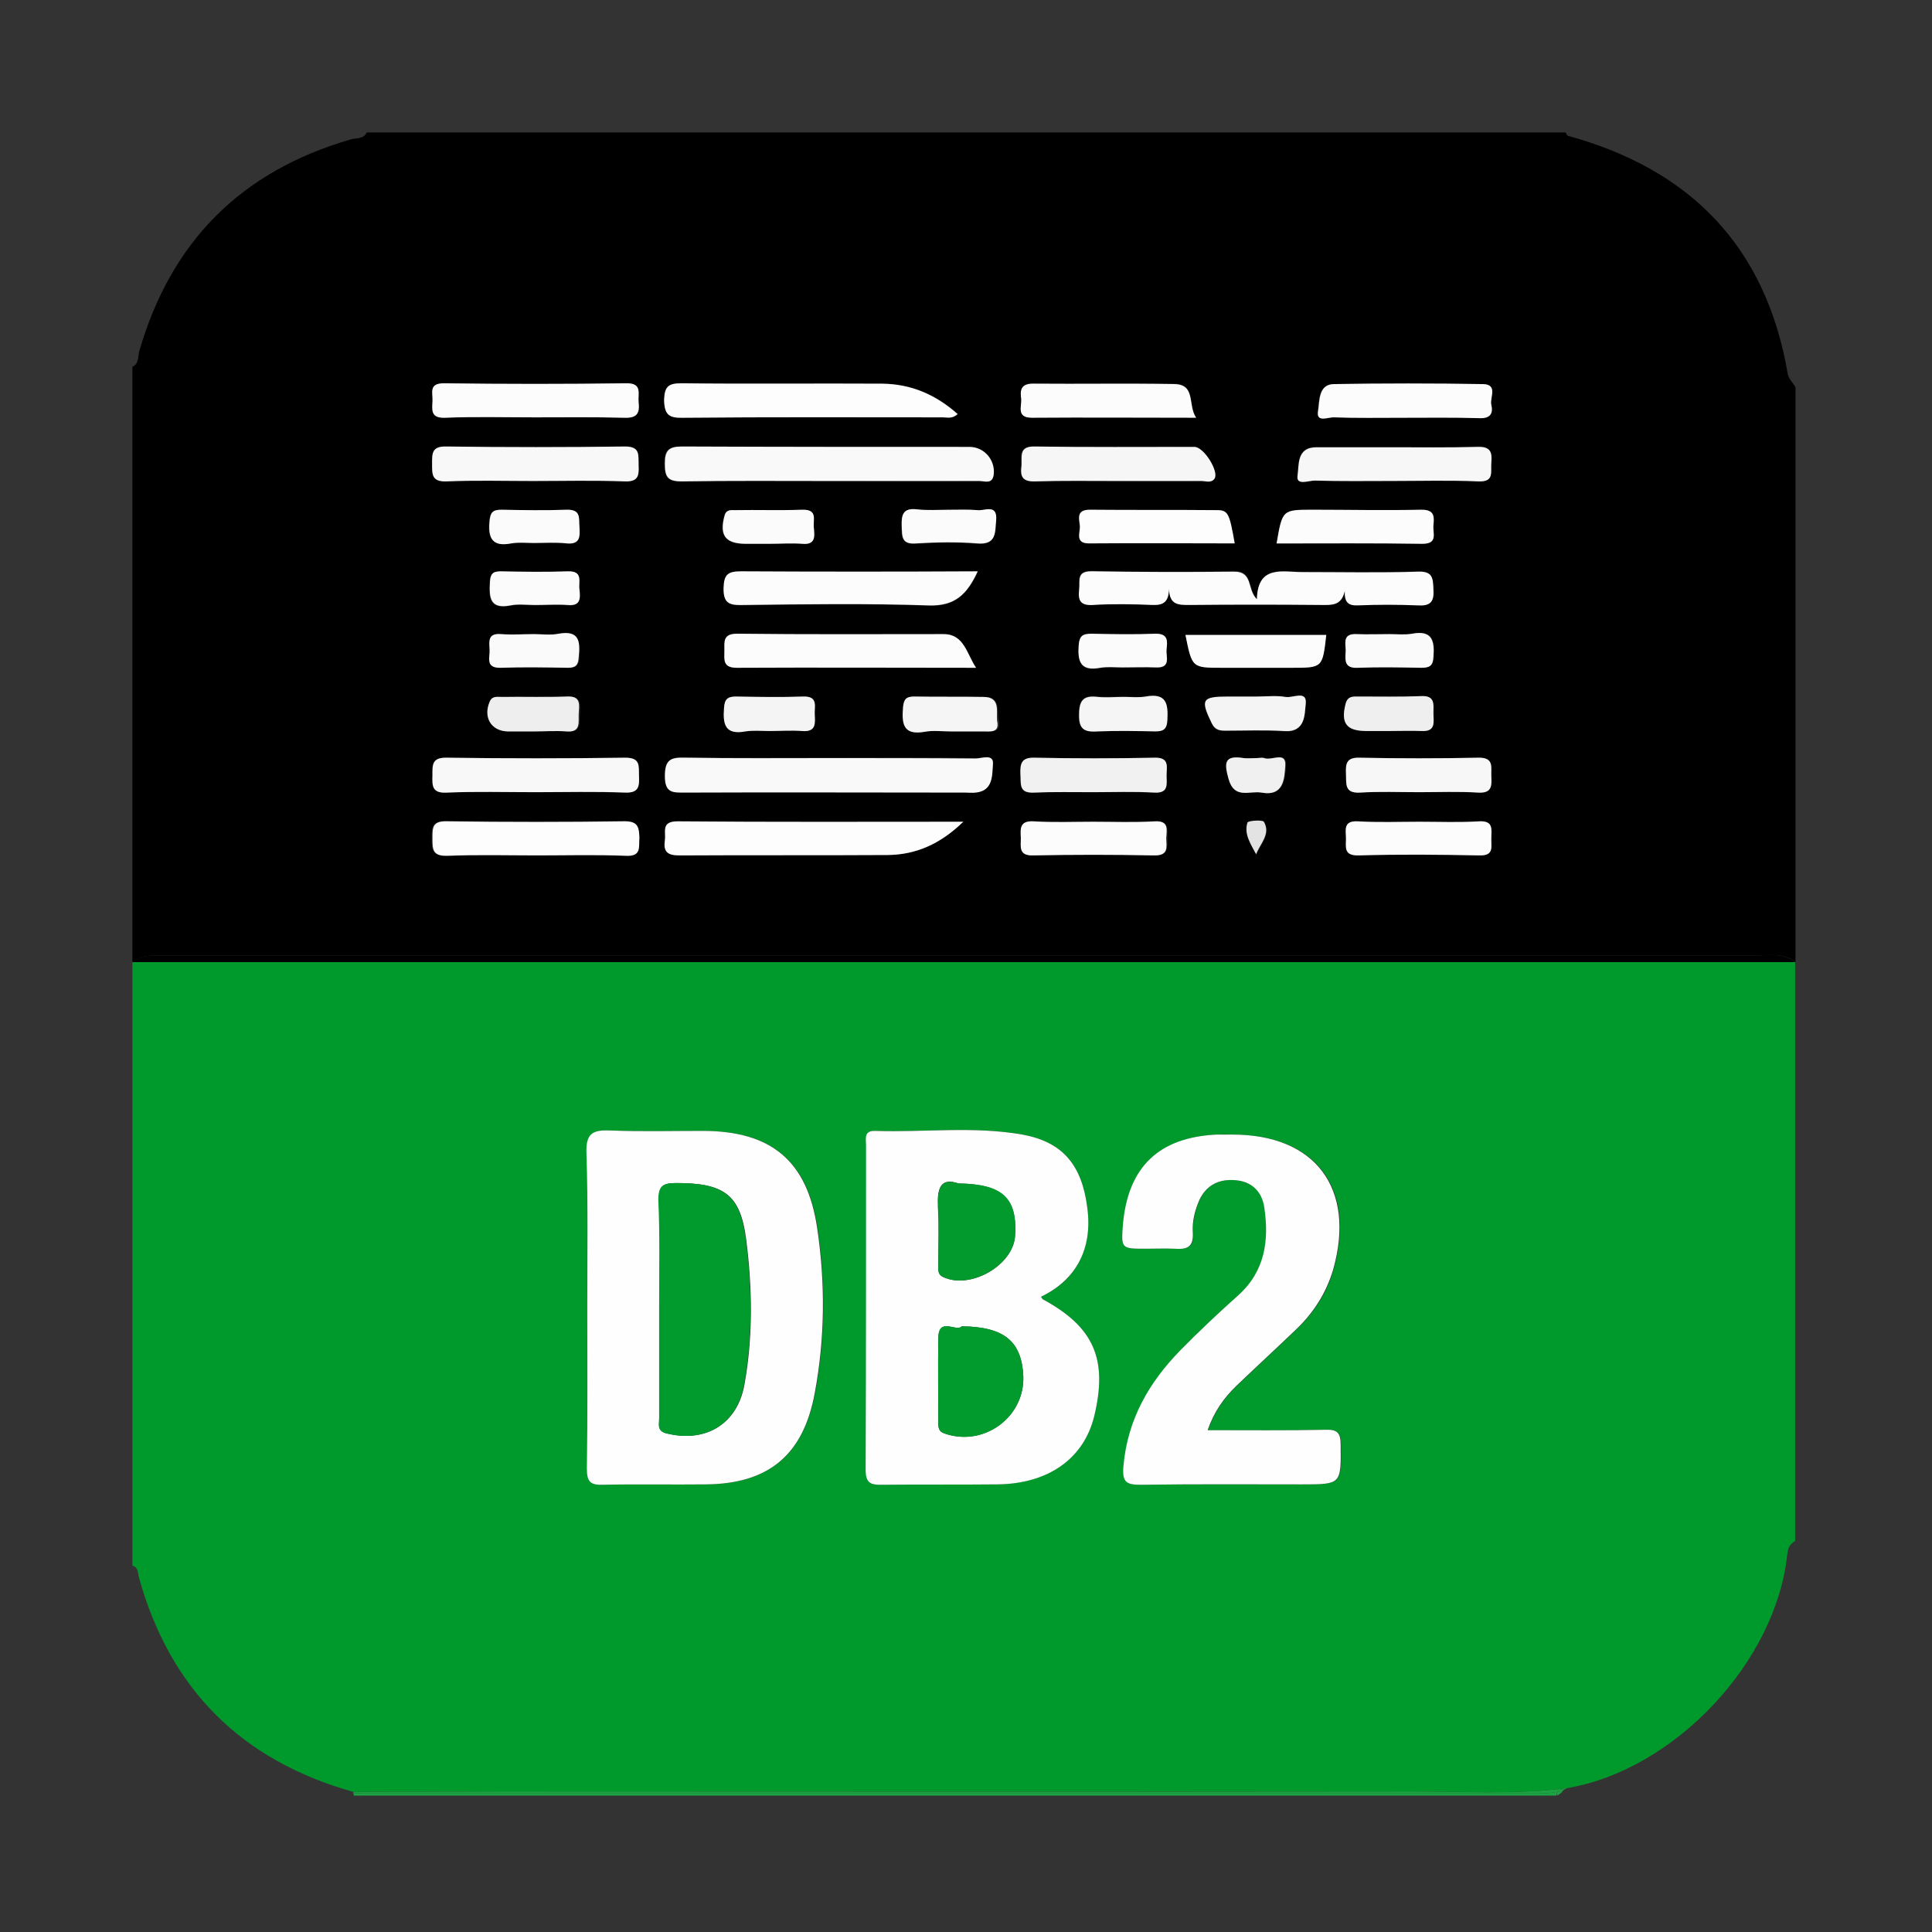
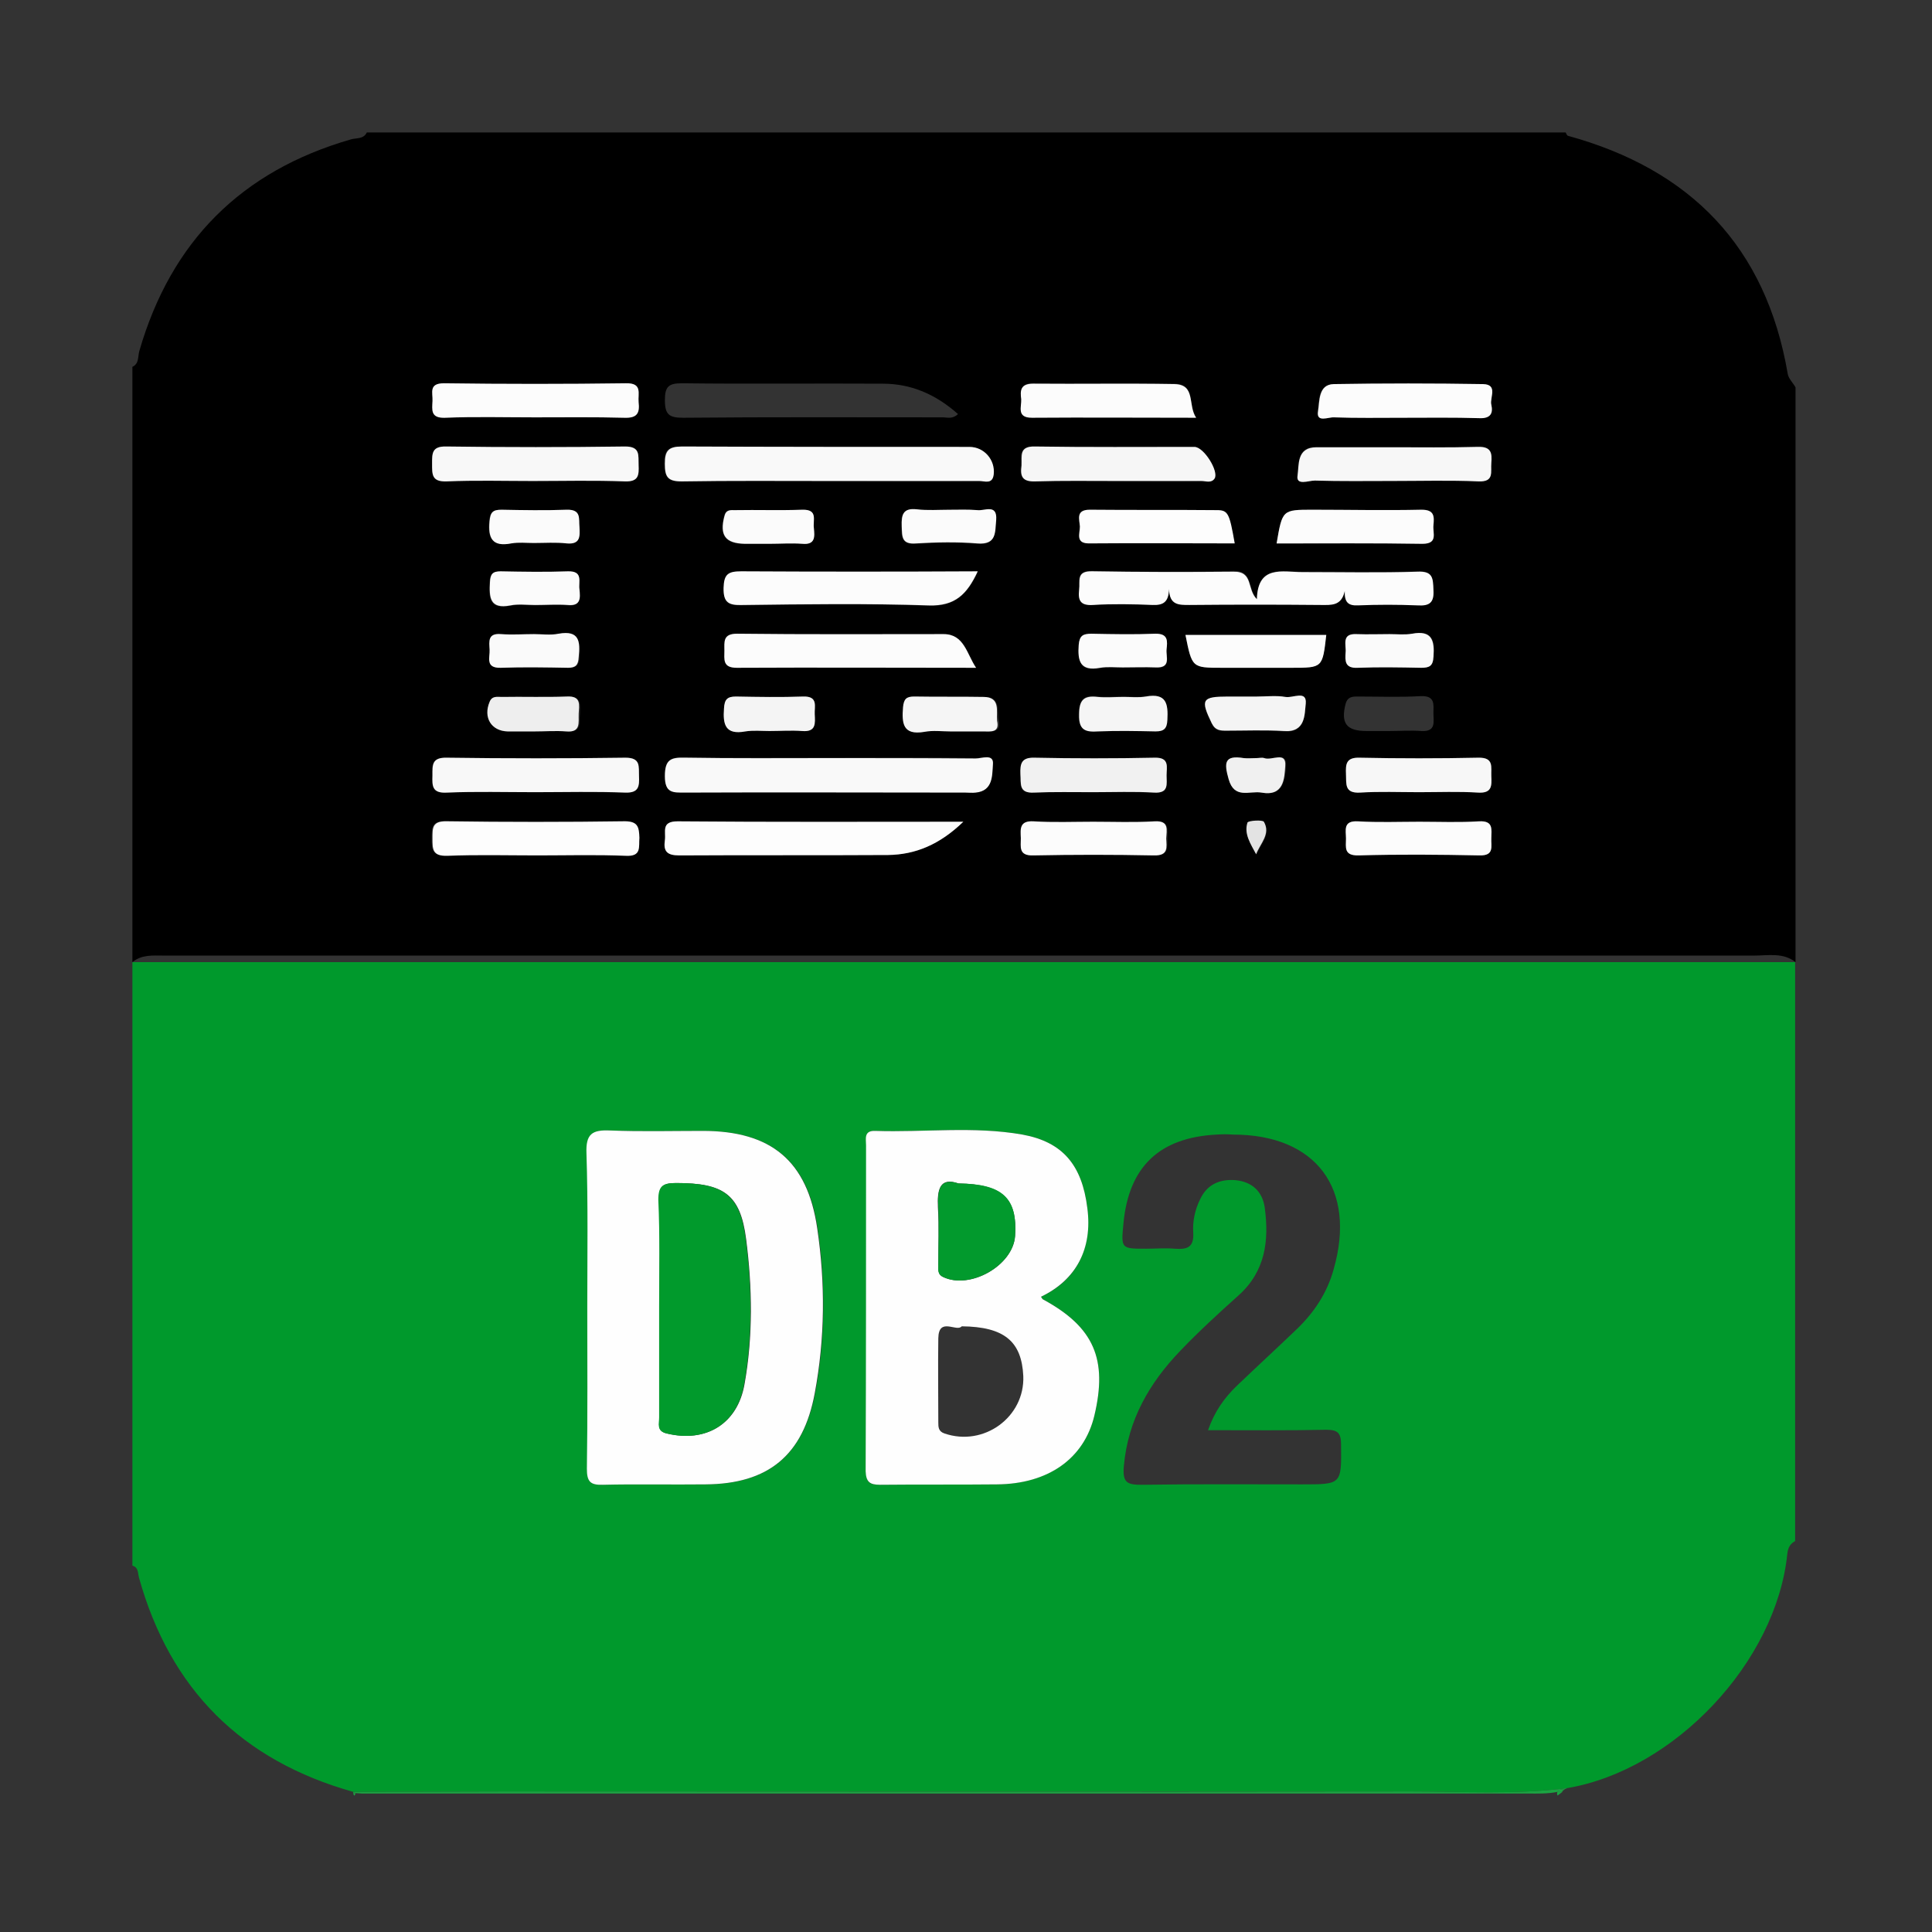
<svg xmlns="http://www.w3.org/2000/svg" xmlns:ns1="http://sodipodi.sourceforge.net/DTD/sodipodi-0.dtd" xmlns:ns2="http://www.inkscape.org/namespaces/inkscape" width="64" height="64" version="1.1" id="svg8" ns1:docname="sap-hana.svg" ns2:version="1.2.1 (9c6d41e410, 2022-07-14)">
  <rect width="100%" height="100%" fill="#333333" stroke="none" />
  <ns1:namedview id="namedview8" pagecolor="#ffffff" bordercolor="#000000" borderopacity="0.25" ns2:showpageshadow="2" ns2:pageopacity="0.0" ns2:pagecheckerboard="0" ns2:deskcolor="#d1d1d1" showgrid="false" ns2:zoom="5.6734271" ns2:cx="-0.17626031" ns2:cy="4.0539871" ns2:window-width="2560" ns2:window-height="1369" ns2:window-x="-8" ns2:window-y="-8" ns2:window-maximized="1" ns2:current-layer="svg8" />
  <defs id="defs12" />
  <g id="g108" transform="matrix(0.136,0,0,0.136,3.257,3.707)">
    <path class="st555" d="m 9.9,357 c 7.6,27.3 25.1,44.6 52.2,52.2 v 0 c 12.2,0 24.3,-0.1 36.5,-0.1 73.8,0 147.5,0 221.3,0 12.6,0 25.3,0.8 37.8,-0.8 0,0 0,0 0,0 0,0 0,0 0,0 26.2,-4.4 51,-30.7 53.7,-57.1 0.2,-1.6 0.7,-2.4 1.9,-3.1 0,-47 0,-94 0,-141 -135,0 -270,0 -405,0 0,49 0,98 0,147 1.5,0.4 1.3,1.8 1.6,2.9 z m 239.8,-86.3 c 1.3,-13.8 8.8,-20.9 22.7,-21.6 1.3,-0.1 2.7,-0.1 4,0 20.2,0 30.1,13.2 24.5,32.8 -1.6,5.8 -4.8,10.6 -9.1,14.7 -4.8,4.6 -9.7,9.1 -14.5,13.7 -3,2.9 -5.4,6.2 -7,10.8 10.1,0 19.4,0.1 28.8,-0.1 2.8,0 3.6,0.8 3.6,3.6 0.1,9.7 0.2,9.7 -9.5,9.7 -13,0 -26,-0.1 -39,0.1 -3.5,0 -4.8,-0.4 -4.4,-4.6 1,-11.2 6.2,-20.2 13.8,-28.1 4.5,-4.7 9.3,-9.1 14.1,-13.4 6.6,-5.9 7.5,-13.4 6.4,-21.5 -0.6,-3.9 -3.1,-6.2 -7.1,-6.6 -3.8,-0.3 -6.9,1 -8.6,4.6 -1.3,2.6 -1.9,5.5 -1.7,8.2 0.2,3.7 -1.6,4.1 -4.5,3.9 -2.3,-0.2 -4.7,0 -7,0 -6.1,0 -6.1,0 -5.5,-6.2 z m -60.5,-22.5 c 12,0.4 24,-1.2 35.9,0.9 9.8,1.8 14.5,7.4 15.8,17.9 1.2,10 -2.7,17.6 -11.3,21.6 0.2,0.2 0.4,0.6 0.6,0.7 12.3,6.7 15.7,14.5 12.4,28.3 -2.5,10.4 -11.2,16.5 -23.7,16.7 -9.5,0.1 -19,0 -28.5,0.1 -2.6,0 -3.4,-0.7 -3.4,-3.3 0.1,-26.5 0,-52.9 0.1,-79.4 0,-1.5 -0.6,-3.6 2.1,-3.5 z m -64.4,-0.1 c 7.5,0.3 15,0.1 22.5,0.1 16.6,0 25.5,7.3 27.9,23.7 2,13.4 1.9,26.9 -0.6,40.2 -2.9,15.1 -11.3,22.1 -26.6,22.2 -8.3,0.1 -16.6,-0.1 -25,0.1 -3.1,0.1 -4,-0.8 -3.9,-3.9 0.2,-13.1 0.1,-26.3 0.1,-39.4 0,-12.5 0.3,-25 -0.1,-37.4 -0.3,-4.8 1.3,-5.8 5.7,-5.6 z" id="path4" inkscape_connector-curvature="0" style="fill:#00992c" />
    <path d="m 16,205.5 c 18.3,0 36.6,0 55,0 110.8,0 221.5,0 332.3,0 3.4,0 7.1,-0.8 10.1,1.6 0,-46.7 0,-93.3 0,-140 C 412.8,66 411.7,65 411.5,63.8 406.2,32.8 387.8,14 357.9,5.8 357.7,5.7 357.6,5.3 357.4,5 260.1,5 162.7,5 65.4,5 64.6,6.7 62.8,6.3 61.5,6.7 34.8,14.4 17.7,31.6 10,58.2 c -0.4,1.3 0,3.1 -1.7,3.9 0,48.3 0,96.7 0,145 2.3,-1.9 5,-1.6 7.7,-1.6 z m 115.6,-28.8 c -0.1,2.2 0.6,4.6 -3.3,4.4 -7.1,-0.3 -14.3,-0.1 -21.5,-0.1 -7.3,0 -14.7,-0.2 -22,0.1 -3.6,0.1 -3.6,-1.5 -3.6,-4.2 0,-2.6 0,-4.2 3.5,-4.2 14.5,0.2 29,0.2 43.4,0 3.4,0.1 3.6,1.6 3.5,4 z m 60.8,4.3 c -17,0.2 -33.9,0 -50.9,0.1 -3,0 -3.8,-1 -3.5,-3.7 0.3,-2 -1,-4.6 3.1,-4.6 22.8,0.2 45.5,0.1 69.5,0.1 -5.7,5.6 -11.6,8 -18.2,8.1 z m 25.5,-22.1 c -0.2,2.6 0,6.4 -4.2,6.8 -0.8,0.1 -1.7,0 -2.5,0 -22.8,0 -45.6,0 -68.3,0 -2.9,0 -4.9,0.2 -4.9,-4 0,-4.1 1.5,-4.5 4.9,-4.5 11.8,0.2 23.6,0.1 35.4,0.1 11.8,0 23.6,-0.1 35.4,0.1 1.5,0.1 4.5,-1.2 4.2,1.5 z m -43.7,-57.5 c 0.2,2 0.4,4.1 -2.8,3.8 -2.6,-0.2 -5.3,0 -8,0 -2,0 -4,0 -6,0 -4.8,0 -6.2,-2.1 -5,-6.7 0.4,-1.7 1.5,-1.5 2.6,-1.5 5.5,0 11,0.1 16.4,-0.1 4,-0.1 2.6,2.6 2.8,4.5 z m 0.3,45.3 c 0.1,2.2 0.4,4.4 -3.1,4.1 -2.6,-0.2 -5.3,0 -7.9,0 -2,0 -4,-0.3 -5.9,0.1 -4.9,0.9 -5.5,-1.7 -5.2,-5.6 0.2,-2.1 0.8,-2.9 2.9,-2.9 5.5,0.1 10.9,0.2 16.4,0 3.7,-0.1 2.7,2.4 2.8,4.3 z m -19,-11.3 c -3.5,0 -3,-2 -3,-4.2 0,-2.2 -0.4,-4.2 3.1,-4.1 16.8,0.2 33.6,0.1 50.3,0.1 5,0 5.7,4.8 7.9,8.2 -19.4,0 -38.9,-0.1 -58.3,0 z m 46.8,-15.1 c -15.1,-0.6 -30.3,-0.3 -45.4,-0.1 -3.3,0 -4.6,-0.5 -4.6,-4.2 0.1,-3.4 1.1,-4.1 4.3,-4 18.9,0.1 37.9,0.1 57.6,0.1 -2.6,5.4 -5.5,8.4 -11.9,8.2 z m 54.9,60.8 c -9.8,-0.2 -19.6,-0.2 -29.4,0 -3.6,0.1 -3,-2.1 -3,-4.2 0,-2.2 -0.4,-4.3 3.1,-4.1 4.8,0.3 9.6,0.1 14.5,0.1 5,0 10,0.2 15,-0.1 3.7,-0.2 2.9,2.2 3,4.2 -0.1,2.2 0.4,4.2 -3.2,4.1 z m 3.1,-33.1 c -0.1,2.1 -0.8,2.9 -2.9,2.8 -4.6,-0.1 -9.3,-0.2 -13.9,0 -3.1,0.1 -4.8,-0.2 -4.7,-4.1 0.1,-3.5 1.1,-4.7 4.5,-4.3 2.1,0.2 4.3,0 6.4,0 1.8,0 3.7,0.3 5.4,-0.1 5.1,-0.8 5.5,1.9 5.2,5.7 z m -2.8,-12.6 c -2.7,-0.2 -5.3,0 -8,0 -1.8,0 -3.7,-0.3 -5.5,0.1 -4.9,0.9 -5.4,-1.6 -5.2,-5.6 0.2,-2.3 1,-2.7 3.1,-2.7 5.2,0.1 10.3,0.2 15.5,0 3.3,-0.2 3,1.9 2.8,3.8 -0.1,1.8 1.2,4.6 -2.7,4.4 z m 24.6,45.5 c -1.4,-2.5 -3,-5 -2.1,-7.7 0.2,-0.5 3.7,-0.7 4,-0.1 1.7,2.8 -0.9,5.1 -1.9,7.8 z m 1.3,-15.1 c -2.9,-0.5 -6.6,1.7 -8,-3.3 -1.1,-3.9 -1.1,-5.9 3.7,-5.1 1,0.2 2,0 3,0 0.7,0 1.4,-0.2 2,0 1.8,0.7 5.4,-1.9 5.2,1.9 -0.3,3 -0.4,7.5 -5.9,6.5 z m 10.7,-21.6 c -0.3,2.6 0,7.1 -5.3,6.7 -4.6,-0.3 -9.3,-0.1 -14,-0.1 -1.5,0 -2.7,0 -3.6,-1.8 -2.8,-5.8 -2.4,-6.5 4,-6.5 2.3,0 4.7,0 7,0 2.3,0 4.7,-0.3 7,0.1 1.8,0.2 5.2,-1.8 4.9,1.6 z m -3.4,-8.8 c -5.7,0 -11.3,0 -17,0 -7.3,0 -7.3,0 -8.9,-8 11.4,0 22.9,0 34.3,0 -1,8 -1,8 -8.4,8 z m 15.9,-8.2 c 2.6,0.1 5.3,0 8,0 1.8,0 3.7,0.3 5.5,-0.1 4.8,-0.9 5.5,1.5 5.2,5.6 -0.2,2.3 -1.1,2.7 -3,2.7 -5.1,-0.1 -10.3,-0.2 -15.4,0 -3.2,0.1 -3,-1.8 -2.8,-3.8 0,-1.8 -1.4,-4.6 2.5,-4.4 z m -2.8,17 c 0.5,-1.8 1.7,-1.8 3,-1.8 5.1,0 10.3,0.2 15.4,-0.1 3.5,-0.1 3,2.1 3,4.2 0,2 0.7,4.5 -2.9,4.3 -2.6,-0.2 -5.3,0 -7.9,0 -1.8,0 -3.6,0 -5.5,0 -4.9,0 -6.3,-1.9 -5.1,-6.6 z m 32.6,36.9 c -9.8,-0.2 -19.6,-0.2 -29.4,0 -3.7,0.1 -3.1,-2 -3.1,-4.1 0,-2 -0.7,-4.4 2.9,-4.2 5,0.3 10,0.1 15,0.1 4.8,0 9.7,0.2 14.5,-0.1 3.6,-0.2 3.1,2 3,4.1 -0.1,2 0.8,4.3 -2.9,4.2 z m -0.3,-15.3 c -4.8,-0.3 -9.6,-0.1 -14.4,-0.1 -4.8,0 -9.6,-0.2 -14.4,0.1 -3.8,0.2 -3.3,-2.1 -3.4,-4.5 -0.1,-2.4 0,-4.1 3.3,-4 9.6,0.2 19.3,0.2 28.9,0 3.9,-0.1 3.2,2.2 3.2,4.5 0.1,2.3 0.2,4.2 -3.2,4 z M 297,72.9 c 0.4,-2.3 0,-6.5 3.8,-6.6 12.1,-0.3 24.3,-0.2 36.4,0 3.7,0 1.6,3.2 2,5 0.5,2.1 -0.2,3.3 -2.8,3.3 -6.3,-0.2 -12.6,-0.1 -19,-0.1 -5.5,0 -11,0.1 -16.5,-0.1 -1.3,-0.1 -4.3,1.4 -3.9,-1.5 z m -4.9,15.6 c 0.4,-2.5 -0.4,-6.9 4.6,-6.9 6,0 12,0 17.9,0 7.1,0 14.3,0.2 21.4,-0.1 3.2,-0.1 3.5,1.5 3.3,3.9 -0.2,2.2 0.8,4.7 -3.2,4.5 -7,-0.3 -14,-0.1 -20.9,-0.1 -6.3,0 -12.6,0.1 -18.9,-0.1 -1.5,0.1 -4.6,1.4 -4.2,-1.2 z m 3.7,8.4 c 8.8,0 17.7,0.1 26.5,0 3.2,-0.1 3.1,1.7 2.9,3.8 -0.2,1.9 1.2,4.5 -2.7,4.5 -11.8,-0.1 -23.6,0 -35.5,0 1.4,-8.3 1.4,-8.3 8.8,-8.3 z m -13.6,21.7 c 0.3,-8.4 6.2,-6.6 11.1,-6.6 9.3,-0.1 18.7,0.2 28,-0.1 3.7,-0.1 3.7,1.6 3.9,4.4 0.2,3.2 -0.9,4 -3.9,3.8 -4.8,-0.2 -9.7,-0.2 -14.5,0 -2.4,0.1 -3.3,-0.7 -3.2,-3.5 -0.9,3.7 -3.3,3.5 -5.8,3.4 -10.7,-0.1 -21.3,-0.1 -32,0 -2.5,0 -4.9,0.1 -5,-3.9 -0.1,3.2 -1.4,4 -4,3.9 -4.8,-0.2 -9.7,-0.3 -14.5,0 -3.1,0.2 -3.7,-1.1 -3.4,-3.7 0.2,-2.1 -0.9,-4.6 3.2,-4.5 11.5,0.2 23,0.3 34.5,0 4.8,0 3.2,4.3 5.6,6.8 z m -5.5,-13.5 c -11.8,0 -23.6,-0.1 -35.3,0 -3.6,0 -2.3,-2.5 -2.4,-4.1 0,-1.7 -1.1,-4.1 2.4,-4.1 10.3,0.1 20.6,0 30.9,0.1 2.8,0 3.1,0.7 4.4,8.1 z M 224.8,69.9 c -0.2,-2.1 -0.2,-3.8 2.9,-3.8 11.5,0.2 23,-0.1 34.4,0.1 5.3,0.1 3.2,5.1 5.3,8.2 -13.8,0 -26.9,0 -40,0 -3.8,0.1 -2.5,-2.6 -2.6,-4.5 z m -0.1,16.2 c 0.2,-2.2 -0.7,-4.6 3.2,-4.6 13,0.2 26,0 38.9,0.1 2.3,0 6,5.9 4.9,7.7 -0.8,1.2 -2.1,0.6 -3.2,0.6 -6.8,0.1 -13.6,0 -20.5,0 -6.7,0 -13.3,-0.2 -20,0.1 -3,0.1 -3.5,-1.3 -3.3,-3.9 z m 3.3,71.2 c 9.8,0.2 19.6,0.2 29.3,0 3.7,-0.1 2.9,2.3 2.9,4.3 0,2.1 0.6,4.4 -3,4.2 -5,-0.2 -9.9,-0.1 -14.9,-0.1 -4.8,0 -9.6,-0.2 -14.4,0.1 -3.9,0.2 -3.2,-2.3 -3.3,-4.5 0,-2.4 0.2,-4 3.4,-4 z m -12.3,-6.4 c -2.6,0 -5.3,0 -7.9,0 -2.1,0 -4.4,-0.3 -6.4,0.1 -5.3,1 -5.5,-2.1 -5.2,-6 0.1,-1.9 0.8,-2.6 2.7,-2.6 5.6,0.1 11.2,0 16.9,0.1 4.2,0 3,3.6 3.5,5.9 0.5,2.9 -1.8,2.5 -3.6,2.5 z m 2.9,-51.4 c -0.3,2.9 0.3,6.1 -4.6,5.7 -4.9,-0.4 -9.9,-0.3 -14.9,0 -3.6,0.2 -3.4,-1.8 -3.5,-4.2 -0.1,-2.8 0.3,-4.4 3.7,-4.1 2.6,0.3 5.3,0.1 7.9,0.1 2.3,0 4.7,-0.2 6.9,0.1 1.8,0.1 4.9,-1.7 4.5,2.4 z M 218,88.3 c -0.3,2.5 -2.2,1.6 -3.5,1.6 -12.2,0.1 -24.3,0 -36.5,0 -12,0 -24,-0.1 -36,0.1 -3.5,0.1 -4,-1.2 -4.1,-4.3 -0.1,-3.2 0.8,-4.2 4.2,-4.2 23.3,0.1 46.6,0.1 69.9,0.1 3.7,0 6.4,3.1 6,6.7 z M 142.2,66.1 c 16.3,0.2 32.6,0 48.9,0.1 6.9,0 12.9,2.6 18.3,7.4 -1.4,1.3 -2.6,0.8 -3.6,0.8 -21.1,0 -42.2,-0.1 -63.3,0.1 -3.4,0 -4.5,-0.7 -4.5,-4.3 0,-3.4 1,-4.1 4.2,-4.1 z m -58,0 c 14.8,0.2 29.5,0.2 44.3,0 4.1,-0.1 2.9,2.5 3.1,4.6 0.3,2.6 -0.3,3.9 -3.4,3.8 -7.3,-0.2 -14.6,-0.1 -21.9,-0.1 -7.3,0 -14.6,-0.2 -21.9,0.1 -3.5,0.1 -3.1,-1.9 -3,-4.1 0.1,-1.9 -1,-4.3 2.8,-4.3 z m 0.6,15.4 c 14.5,0.2 29,0.2 43.5,0 3.8,-0.1 3.2,2.2 3.3,4.5 0.1,2.4 0,4.1 -3.3,4 -7.5,-0.2 -15,-0.1 -22.5,-0.1 -7,0 -14,-0.2 -21,0.1 -3.6,0.2 -3.5,-1.7 -3.5,-4.2 0,-2.6 -0.1,-4.4 3.5,-4.3 z m 29.4,69.4 c -2.6,-0.2 -5.3,0 -7.9,0 -2.1,0 -4.3,0 -6.4,0 -4,0 -6,-3.3 -4.4,-7.2 0.6,-1.5 1.8,-1.2 2.9,-1.2 5.3,0 10.6,0.1 15.9,-0.1 3.6,-0.1 3,2.2 3,4.3 -0.2,2 0.5,4.4 -3.1,4.2 z m 2.9,-49.8 c 0.1,2.3 0.3,4.4 -3.1,4 -2.6,-0.3 -5.3,-0.1 -8,-0.1 -1.8,0 -3.7,-0.3 -5.5,0.1 -4.6,0.8 -5.7,-1.3 -5.3,-5.4 0.2,-2.2 0.9,-2.8 2.9,-2.8 5.3,0.1 10.6,0.2 15.9,0 3.7,-0.1 3,2.2 3.1,4.2 z m 0,15.3 c 0.2,2 0.4,4.1 -2.8,3.8 -2.6,-0.2 -5.3,0 -8,0 -2,0 -4,-0.3 -6,0.1 -5.1,1 -5.2,-2 -5,-5.7 0.1,-2 0.7,-2.6 2.6,-2.6 5.5,0.1 11,0.1 16.4,0 3.9,-0.2 2.6,2.5 2.8,4.4 z m 0.1,16.4 c -0.1,1.9 -0.8,2.6 -2.6,2.6 -5.5,-0.1 -10.9,-0.1 -16.4,0 -3.8,0.1 -2.6,-2.5 -2.7,-4.4 -0.1,-2 -0.5,-4.1 2.8,-3.8 2.6,0.2 5.3,0 8,0 2,0 4,0.3 6,-0.1 4.9,-0.9 5.1,1.9 4.9,5.7 z m -35.9,28.8 c 0,-2.5 -0.2,-4.3 3.5,-4.3 14.5,0.2 29,0.2 43.5,0 3.8,-0.1 3.3,2.1 3.3,4.5 0.1,2.4 0.1,4.1 -3.3,4 -7.3,-0.2 -14.6,-0.1 -22,-0.1 -7.2,0 -14.3,-0.2 -21.5,0.1 -3.5,0.2 -3.5,-1.6 -3.5,-4.2 z" id="path6" inkscape_connector-curvature="0" />
-     <path d="m 403.2,205.5 c -110.8,0 -221.5,0 -332.3,0 -18.3,0 -36.6,0 -55,0 -2.6,0 -5.4,-0.3 -7.6,1.6 135,0 270,0 405,0 -3,-2.4 -6.7,-1.6 -10.1,-1.6 z" id="path8" inkscape_connector-curvature="0" />
-     <path class="st556" d="m 355.3,409.2 c -2.4,0.5 -4.8,0.4 -7.2,0.4 -94.6,0 -189.3,0 -283.9,0 -0.6,0 -1.1,-0.1 -1.7,-0.1 0,0.1 0.1,0.1 0,0.2 -0.1,0.3 -0.2,0.4 -0.3,0.4 97.7,0 195.3,0 293,0 0.1,-0.4 0.1,-0.7 0.1,-0.9 z" id="path10" inkscape_connector-curvature="0" style="fill:#1ba442" />
    <path class="st556" d="m 357.7,408.3 c 0,0 0,0 0,0 -12.6,1.6 -25.2,0.8 -37.8,0.8 -73.8,0.1 -147.5,0 -221.3,0 -12.2,0 -24.3,0.1 -36.5,0.1 v 0 c 0.3,0.1 0.4,0.2 0.5,0.3 0.6,0 1.1,0.1 1.7,0.1 94.6,0 189.3,0 283.9,0 2.4,0 4.8,0.1 7.2,-0.4 0.2,-0.9 1.7,-0.4 2.3,-0.9 z" id="path12" inkscape_connector-curvature="0" style="fill:#1ba442" />
    <path class="st556" d="m 355.7,409.1 c -0.1,0 -0.2,0 -0.3,0.1 -0.1,0.2 -0.1,0.5 0,0.9 0.4,-0.3 0.9,-0.6 1.3,-1 -0.4,0 -0.7,0 -1,0 z" id="path14" inkscape_connector-curvature="0" style="fill:#1ba442" />
    <path class="st556" d="m 355.3,409.2 c 0.1,0 0.2,0 0.3,-0.1 0.3,0 0.6,0 0.9,0 0.4,-0.3 0.7,-0.6 1.1,-0.8 -0.5,0.5 -2,0 -2.3,0.9 z" id="path16" inkscape_connector-curvature="0" style="fill:#1ba442" />
    <path class="st556" d="m 62.6,409.7 c 0,-0.1 0,-0.2 0,-0.2 -0.2,0 -0.3,0 -0.5,0 0,0.2 0.1,0.4 0.2,0.6 0.1,0 0.2,-0.1 0.3,-0.4 z" id="path18" inkscape_connector-curvature="0" style="fill:#1ba442" />
    <path class="st556" d="m 62.1,409.5 c 0.2,0 0.3,0 0.5,0 -0.1,-0.1 -0.2,-0.2 -0.5,-0.3 0,0.1 0,0.2 0,0.3 z" id="path20" inkscape_connector-curvature="0" style="fill:#1ba442" />
    <path class="st1" d="m 190.4,334.4 c 9.5,-0.1 19,0 28.5,-0.1 12.5,-0.1 21.2,-6.3 23.7,-16.7 3.3,-13.8 -0.1,-21.6 -12.4,-28.3 -0.3,-0.1 -0.4,-0.5 -0.6,-0.7 8.6,-4.1 12.6,-11.7 11.3,-21.6 -1.3,-10.5 -6,-16.1 -15.8,-17.9 -11.9,-2.1 -23.9,-0.5 -35.9,-0.9 -2.8,-0.1 -2.2,2 -2.2,3.5 0,26.5 0,52.9 -0.1,79.4 0.1,2.6 1,3.3 3.5,3.3 z m 34.9,-26.5 c 0.4,10 -9.6,17.3 -19.2,14 -1.5,-0.5 -1.5,-1.6 -1.5,-2.7 0,-6.8 -0.1,-13.7 0,-20.5 0.1,-5.3 4.5,-1.4 5.7,-2.9 10.4,0.1 14.6,3.7 15,12.1 z M 209.5,261 c 10.8,0.2 14.4,3.7 13.8,12.8 -0.5,7.2 -10.9,13.1 -17.5,10 -1.5,-0.7 -1.1,-1.9 -1.2,-3 0,-4.7 0.2,-9.3 -0.1,-14 -0.2,-4.4 0.5,-7.4 5,-5.8 z" id="path22" inkscape_connector-curvature="0" style="fill:#fefefe" />
    <path class="st1" d="m 119.1,291.1 c 0,13.1 0.1,26.3 -0.1,39.4 0,3.1 0.8,4 3.9,3.9 8.3,-0.2 16.6,0 25,-0.1 15.3,-0.1 23.8,-7.1 26.6,-22.2 2.5,-13.4 2.6,-26.8 0.6,-40.2 -2.4,-16.4 -11.2,-23.7 -27.9,-23.7 -7.5,0 -15,0.2 -22.5,-0.1 -4.4,-0.2 -6,0.8 -5.8,5.6 0.4,12.4 0.2,24.9 0.2,37.4 z m 21.7,-30.2 c 11.5,0 15.6,2.7 17,13.7 1.5,11.7 1.7,23.6 -0.4,35.3 -1.7,9.7 -9.4,14.3 -18.9,12 -2.6,-0.6 -1.8,-2.4 -1.8,-3.9 -0.1,-9 0,-18 0,-27 0,-8.7 0.2,-17.3 -0.1,-26 -0.2,-3.4 1,-4.1 4.2,-4.1 z" id="path24" inkscape_connector-curvature="0" style="fill:#fefefe" />
-     <path class="st1" d="m 255.1,276.9 c 2.3,0 4.7,-0.1 7,0 2.9,0.2 4.7,-0.2 4.5,-3.9 -0.2,-2.8 0.5,-5.6 1.7,-8.2 1.8,-3.6 4.9,-4.9 8.6,-4.6 4,0.3 6.5,2.7 7.1,6.6 1.2,8.1 0.2,15.6 -6.4,21.5 -4.8,4.3 -9.6,8.8 -14.1,13.4 -7.6,7.8 -12.8,16.8 -13.8,28.1 -0.4,4.2 0.9,4.6 4.4,4.6 13,-0.2 26,-0.1 39,-0.1 9.7,0 9.6,0 9.5,-9.7 0,-2.8 -0.8,-3.7 -3.6,-3.6 -9.3,0.2 -18.6,0.1 -28.8,0.1 1.6,-4.6 4,-7.9 7,-10.8 4.8,-4.6 9.7,-9.1 14.5,-13.7 4.3,-4.1 7.4,-8.9 9.1,-14.7 5.5,-19.6 -4.3,-32.8 -24.5,-32.8 -1.3,0 -2.7,0 -4,0 -13.9,0.7 -21.4,7.8 -22.7,21.6 -0.5,6.2 -0.5,6.2 5.5,6.2 z" id="path26" inkscape_connector-curvature="0" style="fill:#fefefe" />
+     <path class="st1" d="m 255.1,276.9 z" id="path26" inkscape_connector-curvature="0" style="fill:#fefefe" />
    <path class="st557" d="m 213.7,157.5 c -11.8,-0.1 -23.6,-0.1 -35.4,-0.1 -11.8,0 -23.6,0.1 -35.4,-0.1 -3.4,-0.1 -4.9,0.4 -4.9,4.5 0,4.2 2,4 4.9,4 22.8,-0.1 45.6,0 68.3,0 0.8,0 1.7,0.1 2.5,0 4.3,-0.4 4,-4.3 4.2,-6.8 0.3,-2.8 -2.7,-1.5 -4.2,-1.5 z" id="path28" inkscape_connector-curvature="0" style="fill:#f9f9f9" />
    <path class="st557" d="m 142.2,81.5 c -3.3,0 -4.2,1 -4.2,4.2 0,3.1 0.6,4.3 4.1,4.3 12,-0.2 24,-0.1 36,-0.1 12.2,0 24.3,0 36.5,0 1.3,0 3.2,0.9 3.5,-1.6 0.4,-3.5 -2.3,-6.7 -5.9,-6.7 -23.4,0 -46.7,0 -70,-0.1 z" id="path30" inkscape_connector-curvature="0" style="fill:#f9f9f9" />
    <path class="st46" d="m 242.1,111.9 c -4,-0.1 -2.9,2.4 -3.2,4.5 -0.3,2.6 0.3,3.9 3.4,3.7 4.8,-0.3 9.7,-0.2 14.5,0 2.6,0.1 3.9,-0.7 4,-3.9 0.1,4 2.4,3.9 5,3.9 10.7,-0.1 21.3,-0.1 32,0 2.5,0 5,0.3 5.8,-3.4 -0.1,2.8 0.9,3.6 3.2,3.5 4.8,-0.2 9.7,-0.2 14.5,0 3,0.2 4.1,-0.7 3.9,-3.8 -0.1,-2.8 -0.1,-4.6 -3.9,-4.4 -9.3,0.3 -18.7,0.1 -28,0.1 -4.9,0 -10.9,-1.8 -11.1,6.6 -2.5,-2.4 -0.8,-6.8 -5.7,-6.7 -11.4,0.1 -22.9,0.1 -34.4,-0.1 z" id="path32" inkscape_connector-curvature="0" style="fill:#fcfcfc" />
    <path class="st196" d="m 141.1,172.8 c -4.1,0 -2.8,2.5 -3.1,4.6 -0.4,2.7 0.5,3.7 3.5,3.7 17,-0.1 33.9,0 50.9,-0.1 6.6,-0.1 12.5,-2.5 18.3,-8.1 -24,0 -46.8,0.1 -69.6,-0.1 z" id="path34" inkscape_connector-curvature="0" style="fill:#fdfdfd" />
-     <path class="st196" d="m 142.4,74.5 c 21.1,-0.2 42.2,-0.1 63.3,-0.1 1.1,0 2.3,0.4 3.6,-0.8 -5.4,-4.8 -11.4,-7.3 -18.3,-7.4 -16.3,-0.1 -32.6,0.1 -48.9,-0.1 -3.2,0 -4.2,0.7 -4.3,4.1 0.1,3.6 1.2,4.4 4.6,4.3 z" id="path36" inkscape_connector-curvature="0" style="fill:#fdfdfd" />
    <path class="st46" d="m 156.6,111.9 c -3.2,0 -4.2,0.7 -4.3,4 -0.1,3.7 1.3,4.3 4.6,4.2 15.1,-0.2 30.3,-0.4 45.4,0.1 6.4,0.2 9.3,-2.7 11.9,-8.3 -19.7,0.1 -38.6,0.1 -57.6,0 z" id="path38" inkscape_connector-curvature="0" style="fill:#fcfcfc" />
    <path class="st46" d="m 213.8,135.4 c -2.3,-3.4 -2.9,-8.2 -7.9,-8.2 -16.8,0 -33.6,0.1 -50.3,-0.1 -3.5,0 -3.1,2 -3.1,4.1 0,2.1 -0.5,4.2 3,4.2 19.4,-0.1 38.9,0 58.3,0 z" id="path40" inkscape_connector-curvature="0" style="fill:#fcfcfc" />
    <path class="st558" d="m 84.9,165.8 c 7.1,-0.3 14.3,-0.1 21.5,-0.1 7.3,0 14.7,-0.2 22,0.1 3.3,0.1 3.4,-1.6 3.3,-4 -0.1,-2.3 0.5,-4.5 -3.3,-4.5 -14.5,0.2 -29,0.2 -43.5,0 -3.7,-0.1 -3.5,1.8 -3.5,4.3 -0.1,2.6 -0.1,4.4 3.5,4.2 z" id="path42" inkscape_connector-curvature="0" style="fill:#f8f8f8" />
    <path class="st558" d="m 84.8,90 c 7,-0.3 14,-0.1 21,-0.1 7.5,0 15,-0.2 22.5,0.1 3.3,0.1 3.4,-1.5 3.3,-4 -0.1,-2.3 0.5,-4.5 -3.3,-4.5 -14.5,0.2 -29,0.2 -43.5,0 -3.6,-0.1 -3.5,1.7 -3.5,4.2 0,2.6 -0.1,4.4 3.5,4.3 z" id="path44" inkscape_connector-curvature="0" style="fill:#f8f8f8" />
    <path class="st559" d="m 296.3,89.8 c 6.3,0.2 12.6,0.1 18.9,0.1 7,0 14,-0.2 20.9,0.1 4,0.2 3,-2.3 3.2,-4.5 0.2,-2.4 0,-4 -3.3,-3.9 -7.1,0.2 -14.3,0.1 -21.4,0.1 -6,0 -12,0 -17.9,0 -4.9,0 -4.2,4.4 -4.6,6.9 -0.4,2.5 2.7,1.2 4.2,1.2 z" id="path46" inkscape_connector-curvature="0" style="fill:#f7f7f7" />
    <path class="st560" d="m 228.2,90 c 6.6,-0.2 13.3,-0.1 20,-0.1 6.8,0 13.6,0 20.5,0 1.1,0 2.4,0.6 3.2,-0.6 1.1,-1.7 -2.6,-7.7 -4.9,-7.7 -13,0 -26,0.1 -38.9,-0.1 -3.9,-0.1 -3.1,2.4 -3.2,4.6 -0.4,2.6 0.1,4 3.3,3.9 z" id="path48" inkscape_connector-curvature="0" style="fill:#f6f6f6" />
    <path class="st196" d="m 128.3,172.8 c -14.5,0.2 -29,0.2 -43.4,0 -3.6,-0.1 -3.5,1.6 -3.5,4.2 0,2.6 0,4.3 3.6,4.2 7.3,-0.3 14.6,-0.1 22,-0.1 7.2,0 14.3,-0.2 21.5,0.1 3.9,0.2 3.1,-2.2 3.3,-4.4 -0.1,-2.5 -0.3,-4 -3.5,-4 z" id="path50" inkscape_connector-curvature="0" style="fill:#fdfdfd" />
    <path class="st46" d="m 84.4,74.5 c 7.3,-0.3 14.6,-0.1 21.9,-0.1 7.3,0 14.6,-0.1 21.9,0.1 3.1,0.1 3.7,-1.2 3.4,-3.8 -0.2,-2.1 1,-4.7 -3.1,-4.6 -14.8,0.2 -29.5,0.2 -44.3,0 -3.8,0 -2.7,2.3 -2.8,4.3 -0.1,2.2 -0.5,4.2 3,4.1 z" id="path52" inkscape_connector-curvature="0" style="fill:#fcfcfc" />
    <path class="st46" d="m 301,74.4 c 5.5,0.2 11,0.1 16.5,0.1 6.3,0 12.6,-0.1 19,0.1 2.6,0.1 3.3,-1.2 2.8,-3.3 -0.4,-1.7 1.7,-4.9 -2,-5 -12.1,-0.2 -24.3,-0.2 -36.4,0 -3.8,0.1 -3.4,4.3 -3.8,6.6 -0.5,2.9 2.5,1.4 3.9,1.5 z" id="path54" inkscape_connector-curvature="0" style="fill:#fcfcfc" />
    <path class="st46" d="m 227.4,74.5 c 13.1,-0.1 26.2,0 40,0 -2.1,-3.1 0,-8.1 -5.3,-8.2 -11.5,-0.2 -23,0 -34.4,-0.1 -3.1,0 -3.2,1.7 -2.9,3.8 0.1,1.8 -1.2,4.5 2.6,4.5 z" id="path56" inkscape_connector-curvature="0" style="fill:#fcfcfc" />
    <path class="st561" d="m 227.9,165.8 c 4.8,-0.2 9.6,-0.1 14.4,-0.1 5,0 10,-0.2 14.9,0.1 3.6,0.2 3,-2.1 3,-4.2 0,-2 0.8,-4.4 -2.9,-4.3 -9.8,0.2 -19.6,0.2 -29.3,0 -3.2,-0.1 -3.5,1.5 -3.4,4 0.2,2.3 -0.5,4.7 3.3,4.5 z" id="path58" inkscape_connector-curvature="0" style="fill:#f1f1f1" />
    <path class="st559" d="m 336.1,157.3 c -9.6,0.2 -19.3,0.2 -28.9,0 -3.3,-0.1 -3.4,1.6 -3.3,4 0.1,2.4 -0.4,4.7 3.4,4.5 4.8,-0.3 9.6,-0.1 14.4,-0.1 4.8,0 9.6,-0.2 14.4,0.1 3.4,0.2 3.3,-1.7 3.2,-4 -0.1,-2.2 0.7,-4.6 -3.2,-4.5 z" id="path60" inkscape_connector-curvature="0" style="fill:#f7f7f7" />
    <path class="st46" d="m 322.5,105.2 c 3.9,0 2.5,-2.6 2.7,-4.5 0.2,-2.1 0.3,-3.8 -2.9,-3.8 -8.8,0.2 -17.7,0 -26.5,0 -7.4,0 -7.4,0 -8.8,8.2 11.9,0 23.7,-0.1 35.5,0.1 z" id="path62" inkscape_connector-curvature="0" style="fill:#fcfcfc" />
    <path class="st196" d="m 241.5,96.9 c -3.5,0 -2.5,2.4 -2.4,4.1 0,1.7 -1.2,4.2 2.4,4.1 11.7,-0.1 23.5,0 35.3,0 -1.3,-7.4 -1.6,-8.1 -4.4,-8.1 -10.3,-0.1 -20.6,0 -30.9,-0.1 z" id="path64" inkscape_connector-curvature="0" style="fill:#fdfdfd" />
    <path class="st46" d="m 257.3,172.8 c -5,0.3 -10,0.1 -15,0.1 -4.8,0 -9.7,0.2 -14.5,-0.1 -3.5,-0.2 -3.2,1.9 -3.1,4.1 0,2.1 -0.6,4.3 3,4.2 9.8,-0.2 19.6,-0.2 29.4,0 3.6,0.1 3.1,-2 3,-4.1 0.1,-2.1 0.8,-4.4 -2.8,-4.2 z" id="path66" inkscape_connector-curvature="0" style="fill:#fcfcfc" />
    <path class="st46" d="m 336.3,172.8 c -4.8,0.3 -9.6,0.1 -14.5,0.1 -5,0 -10,0.2 -15,-0.1 -3.7,-0.2 -2.9,2.2 -2.9,4.2 0,2.1 -0.6,4.2 3.1,4.1 9.8,-0.3 19.6,-0.2 29.4,0 3.7,0.1 2.8,-2.2 2.9,-4.2 0,-2.1 0.6,-4.3 -3,-4.1 z" id="path68" inkscape_connector-curvature="0" style="fill:#fcfcfc" />
    <path class="st46" d="m 273.7,135.4 c 5.7,0 11.3,0 17,0 7.5,0 7.5,0 8.4,-8 -11.4,0 -22.8,0 -34.3,0 1.6,8 1.6,8 8.9,8 z" id="path70" inkscape_connector-curvature="0" style="fill:#fcfcfc" />
    <path class="st562" d="m 289.2,142.5 c -2.3,-0.4 -4.6,-0.1 -7,-0.1 -2.3,0 -4.7,0 -7,0 -6.4,0 -6.8,0.7 -4,6.5 0.9,1.8 2.1,1.8 3.6,1.8 4.7,0 9.3,-0.2 14,0.1 5.3,0.4 5,-4.1 5.3,-6.7 0.3,-3.3 -3.1,-1.3 -4.9,-1.6 z" id="path72" inkscape_connector-curvature="0" style="fill:#f4f4f4" />
    <path class="st563" d="m 215.6,142.5 c -5.6,-0.1 -11.2,0 -16.9,-0.1 -1.9,0 -2.5,0.6 -2.7,2.6 -0.3,3.9 -0.1,6.9 5.2,6 2.1,-0.4 4.3,-0.1 6.4,-0.1 2.6,0 5.3,0 7.9,0 1.8,0 4.1,0.4 3.4,-2.6 -0.2,-2.3 0.9,-5.8 -3.3,-5.8 z" id="path74" inkscape_connector-curvature="0" style="fill:#f5f5f5" />
    <path class="st562" d="m 171.7,142.4 c -5.4,0.2 -10.9,0.1 -16.4,0 -2.1,0 -2.8,0.7 -2.9,2.9 -0.3,3.9 0.3,6.5 5.2,5.6 1.9,-0.3 4,-0.1 5.9,-0.1 2.6,0 5.3,-0.2 7.9,0 3.5,0.3 3.2,-1.9 3.1,-4.1 -0.1,-1.9 0.9,-4.4 -2.8,-4.3 z" id="path76" inkscape_connector-curvature="0" style="fill:#f4f4f4" />
    <path class="st564" d="m 114.1,142.4 c -5.3,0.2 -10.6,0 -15.9,0.1 -1.1,0 -2.3,-0.3 -2.9,1.2 -1.6,3.8 0.4,7.1 4.4,7.2 2.1,0 4.3,0 6.4,0 2.6,0 5.3,-0.2 7.9,0 3.6,0.3 2.9,-2.2 3,-4.3 0.1,-2.1 0.7,-4.4 -2.9,-4.2 z" id="path78" inkscape_connector-curvature="0" style="fill:#eeeeee" />
    <path class="st563" d="m 255.2,142.4 c -1.8,0.3 -3.6,0.1 -5.4,0.1 -2.2,0 -4.3,0.2 -6.4,0 -3.4,-0.4 -4.5,0.8 -4.5,4.3 -0.1,3.9 1.6,4.3 4.7,4.1 4.6,-0.2 9.3,-0.1 13.9,0 2.1,0 2.8,-0.7 2.9,-2.8 0.2,-3.9 -0.2,-6.6 -5.2,-5.7 z" id="path80" inkscape_connector-curvature="0" style="fill:#f5f5f5" />
-     <path class="st565" d="m 308.9,150.8 c 1.8,0 3.6,0 5.5,0 2.6,0 5.3,-0.1 7.9,0 3.6,0.2 2.9,-2.3 2.9,-4.3 0,-2.1 0.5,-4.4 -3,-4.2 -5.1,0.2 -10.2,0.1 -15.4,0.1 -1.3,0 -2.5,-0.1 -3,1.8 -1.2,4.7 0.2,6.6 5.1,6.6 z" id="path82" inkscape_connector-curvature="0" style="fill:#efefef" />
    <path class="st79" d="m 214.2,97 c -2.3,-0.2 -4.6,-0.1 -6.9,-0.1 -2.6,0 -5.3,0.2 -7.9,-0.1 -3.4,-0.4 -3.8,1.3 -3.7,4.1 0.1,2.5 -0.1,4.5 3.5,4.2 4.9,-0.3 10,-0.4 14.9,0 4.8,0.4 4.3,-2.8 4.6,-5.7 0.3,-4 -2.8,-2.2 -4.5,-2.4 z" id="path84" inkscape_connector-curvature="0" style="fill:#fbfbfb" />
    <path class="st566" d="m 112.1,127.1 c -1.9,0.4 -4,0.1 -6,0.1 -2.7,0 -5.3,0.2 -8,0 -3.3,-0.3 -2.9,1.8 -2.8,3.8 0.1,1.9 -1.1,4.5 2.7,4.4 5.5,-0.2 10.9,-0.1 16.4,0 1.9,0 2.5,-0.7 2.6,-2.6 0.4,-3.8 0.2,-6.6 -4.9,-5.7 z" id="path86" inkscape_connector-curvature="0" style="fill:#fafafa" />
    <path class="st79" d="m 114.4,111.9 c -5.5,0.2 -11,0.1 -16.4,0 -1.9,0 -2.5,0.6 -2.6,2.6 -0.2,3.7 -0.1,6.7 5,5.7 1.9,-0.4 4,-0.1 6,-0.1 2.7,0 5.3,-0.2 8,0 3.2,0.3 3,-1.8 2.8,-3.8 -0.3,-1.8 1,-4.5 -2.8,-4.4 z" id="path88" inkscape_connector-curvature="0" style="fill:#fbfbfb" />
    <path class="st79" d="m 171.5,96.9 c -5.5,0.2 -11,0 -16.4,0.1 -1.1,0 -2.2,-0.2 -2.6,1.5 -1.2,4.6 0.2,6.6 5,6.7 2,0 4,0 6,0 2.7,0 5.3,-0.2 8,0 3.2,0.3 3,-1.8 2.8,-3.8 -0.3,-1.9 1.1,-4.6 -2.8,-4.5 z" id="path90" inkscape_connector-curvature="0" style="fill:#fbfbfb" />
    <path class="st79" d="m 114.1,96.9 c -5.3,0.2 -10.6,0.1 -15.9,0 -2.1,0 -2.7,0.6 -2.9,2.8 -0.4,4.2 0.7,6.3 5.3,5.4 1.8,-0.3 3.6,-0.1 5.5,-0.1 2.7,0 5.3,-0.2 8,0.1 3.4,0.3 3.2,-1.8 3.1,-4 -0.2,-2 0.5,-4.3 -3.1,-4.2 z" id="path92" inkscape_connector-curvature="0" style="fill:#fbfbfb" />
    <path class="st566" d="m 306.8,135.4 c 5.1,-0.2 10.3,-0.1 15.4,0 2,0 2.9,-0.4 3,-2.7 0.3,-4 -0.4,-6.5 -5.2,-5.6 -1.8,0.3 -3.6,0.1 -5.5,0.1 -2.7,0 -5.3,0.1 -8,0 -3.8,-0.2 -2.5,2.6 -2.7,4.5 -0.1,1.9 -0.3,3.9 3,3.7 z" id="path94" inkscape_connector-curvature="0" style="fill:#fafafa" />
    <path class="st79" d="m 257.4,127.1 c -5.2,0.2 -10.3,0.1 -15.5,0 -2,0 -2.9,0.4 -3.1,2.7 -0.3,3.9 0.3,6.5 5.2,5.6 1.8,-0.3 3.7,-0.1 5.5,-0.1 2.7,0 5.3,-0.1 8,0 3.9,0.2 2.5,-2.6 2.7,-4.4 0.2,-1.9 0.5,-3.9 -2.8,-3.8 z" id="path96" inkscape_connector-curvature="0" style="fill:#fbfbfb" />
    <path class="st567" d="m 284,157.4 c -0.6,-0.2 -1.3,0 -2,0 -1,0 -2,0.1 -3,0 -4.8,-0.8 -4.8,1.2 -3.7,5.1 1.4,5 5.1,2.8 8,3.3 5.5,1 5.6,-3.5 5.8,-6.5 0.3,-3.7 -3.3,-1.2 -5.1,-1.9 z" id="path98" inkscape_connector-curvature="0" style="fill:#f0f0f0" />
    <path class="st568" d="m 279.9,173.1 c -0.9,2.8 0.8,5.2 2.1,7.7 1,-2.6 3.6,-4.9 1.9,-7.9 -0.3,-0.5 -3.8,-0.3 -4,0.2 z" id="path100" inkscape_connector-curvature="0" style="fill:#e3e3e3" />
-     <path class="st569" d="m 210.3,295.8 c -1.3,1.5 -5.7,-2.5 -5.7,2.9 -0.1,6.8 0,13.7 0,20.5 0,1.2 0,2.2 1.5,2.7 9.5,3.4 19.6,-3.9 19.2,-14 -0.4,-8.4 -4.6,-12 -15,-12.1 z" id="path102" inkscape_connector-curvature="0" style="fill:#019a2d" />
    <path class="st570" d="m 204.6,280.8 c 0,1.1 -0.3,2.3 1.2,3 6.5,3.1 17,-2.8 17.5,-10 0.6,-9.2 -2.9,-12.7 -13.8,-12.8 -4.5,-1.5 -5.2,1.5 -4.9,5.9 0.2,4.6 0,9.3 0,13.9 z" id="path104" inkscape_connector-curvature="0" style="fill:#029a2d" />
    <path class="st571" d="m 136.6,291 c 0,9 0,18 0,27 0,1.5 -0.7,3.3 1.8,3.9 9.5,2.3 17.2,-2.2 18.9,-12 2.1,-11.7 1.9,-23.6 0.4,-35.3 -1.4,-11 -5.5,-13.7 -17,-13.7 -3.2,0 -4.3,0.7 -4.3,4.1 0.4,8.7 0.2,17.4 0.2,26 z" id="path106" inkscape_connector-curvature="0" style="fill:#019a2c" />
  </g>
</svg>